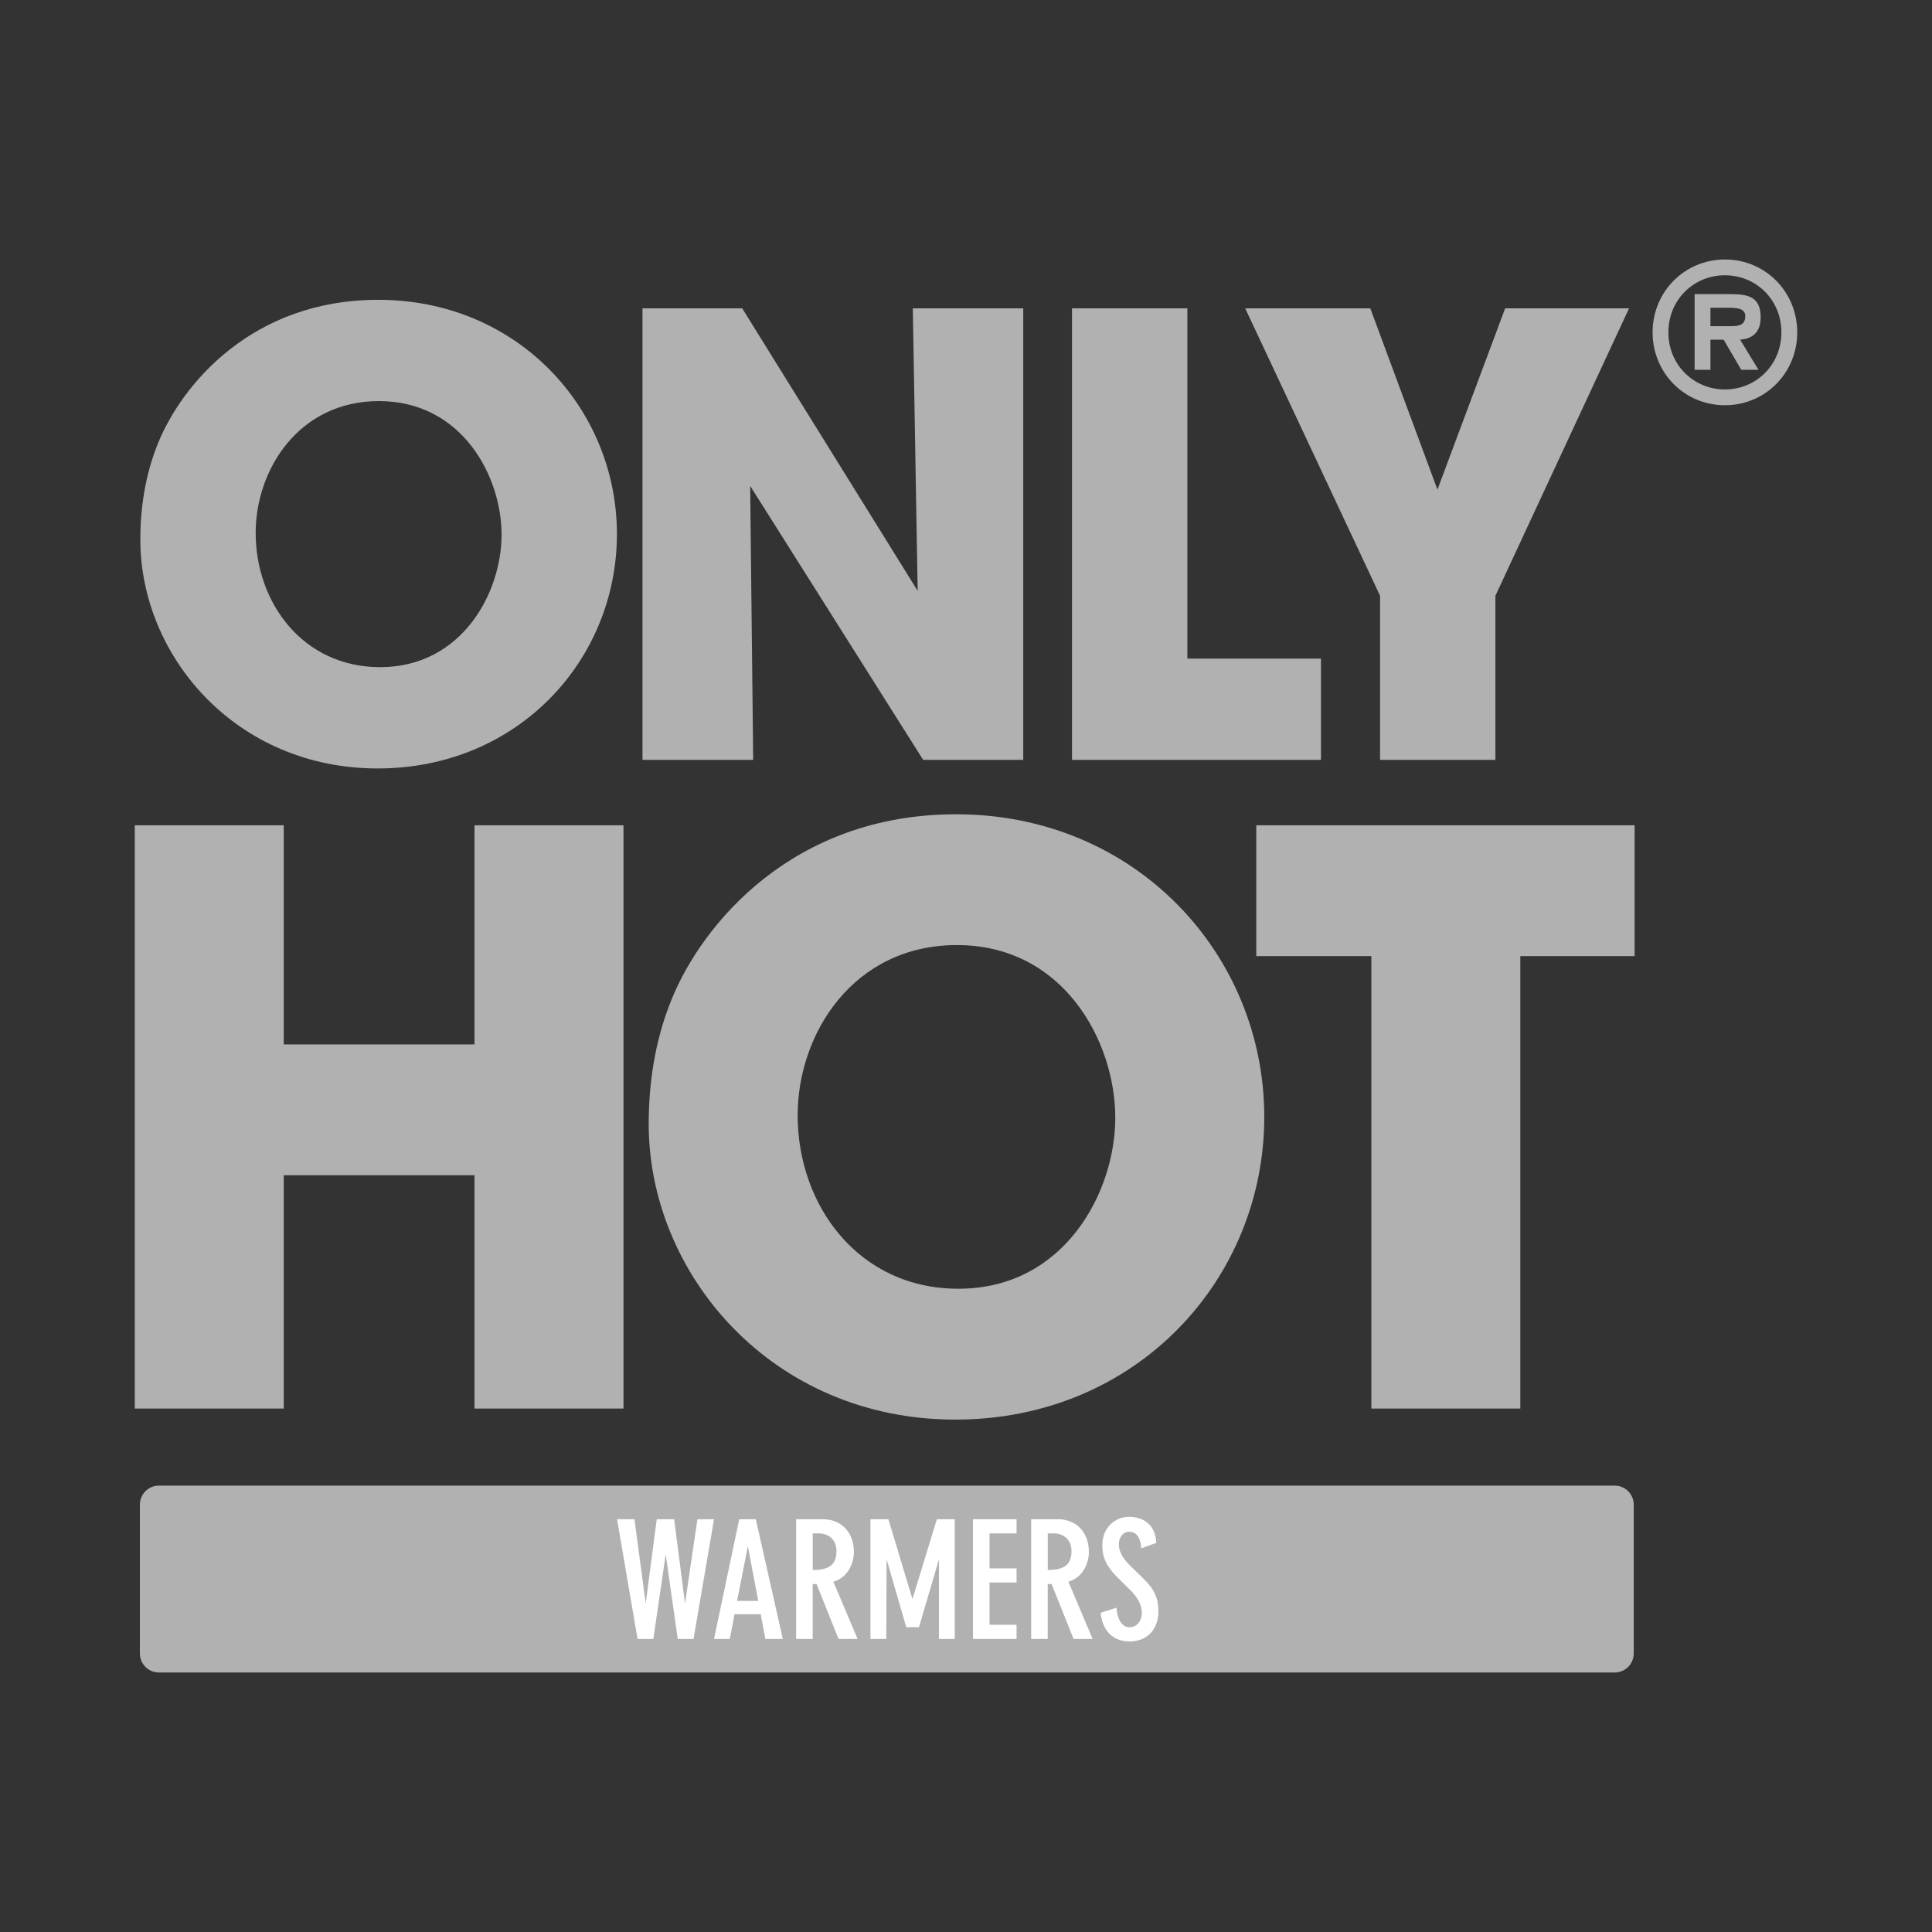
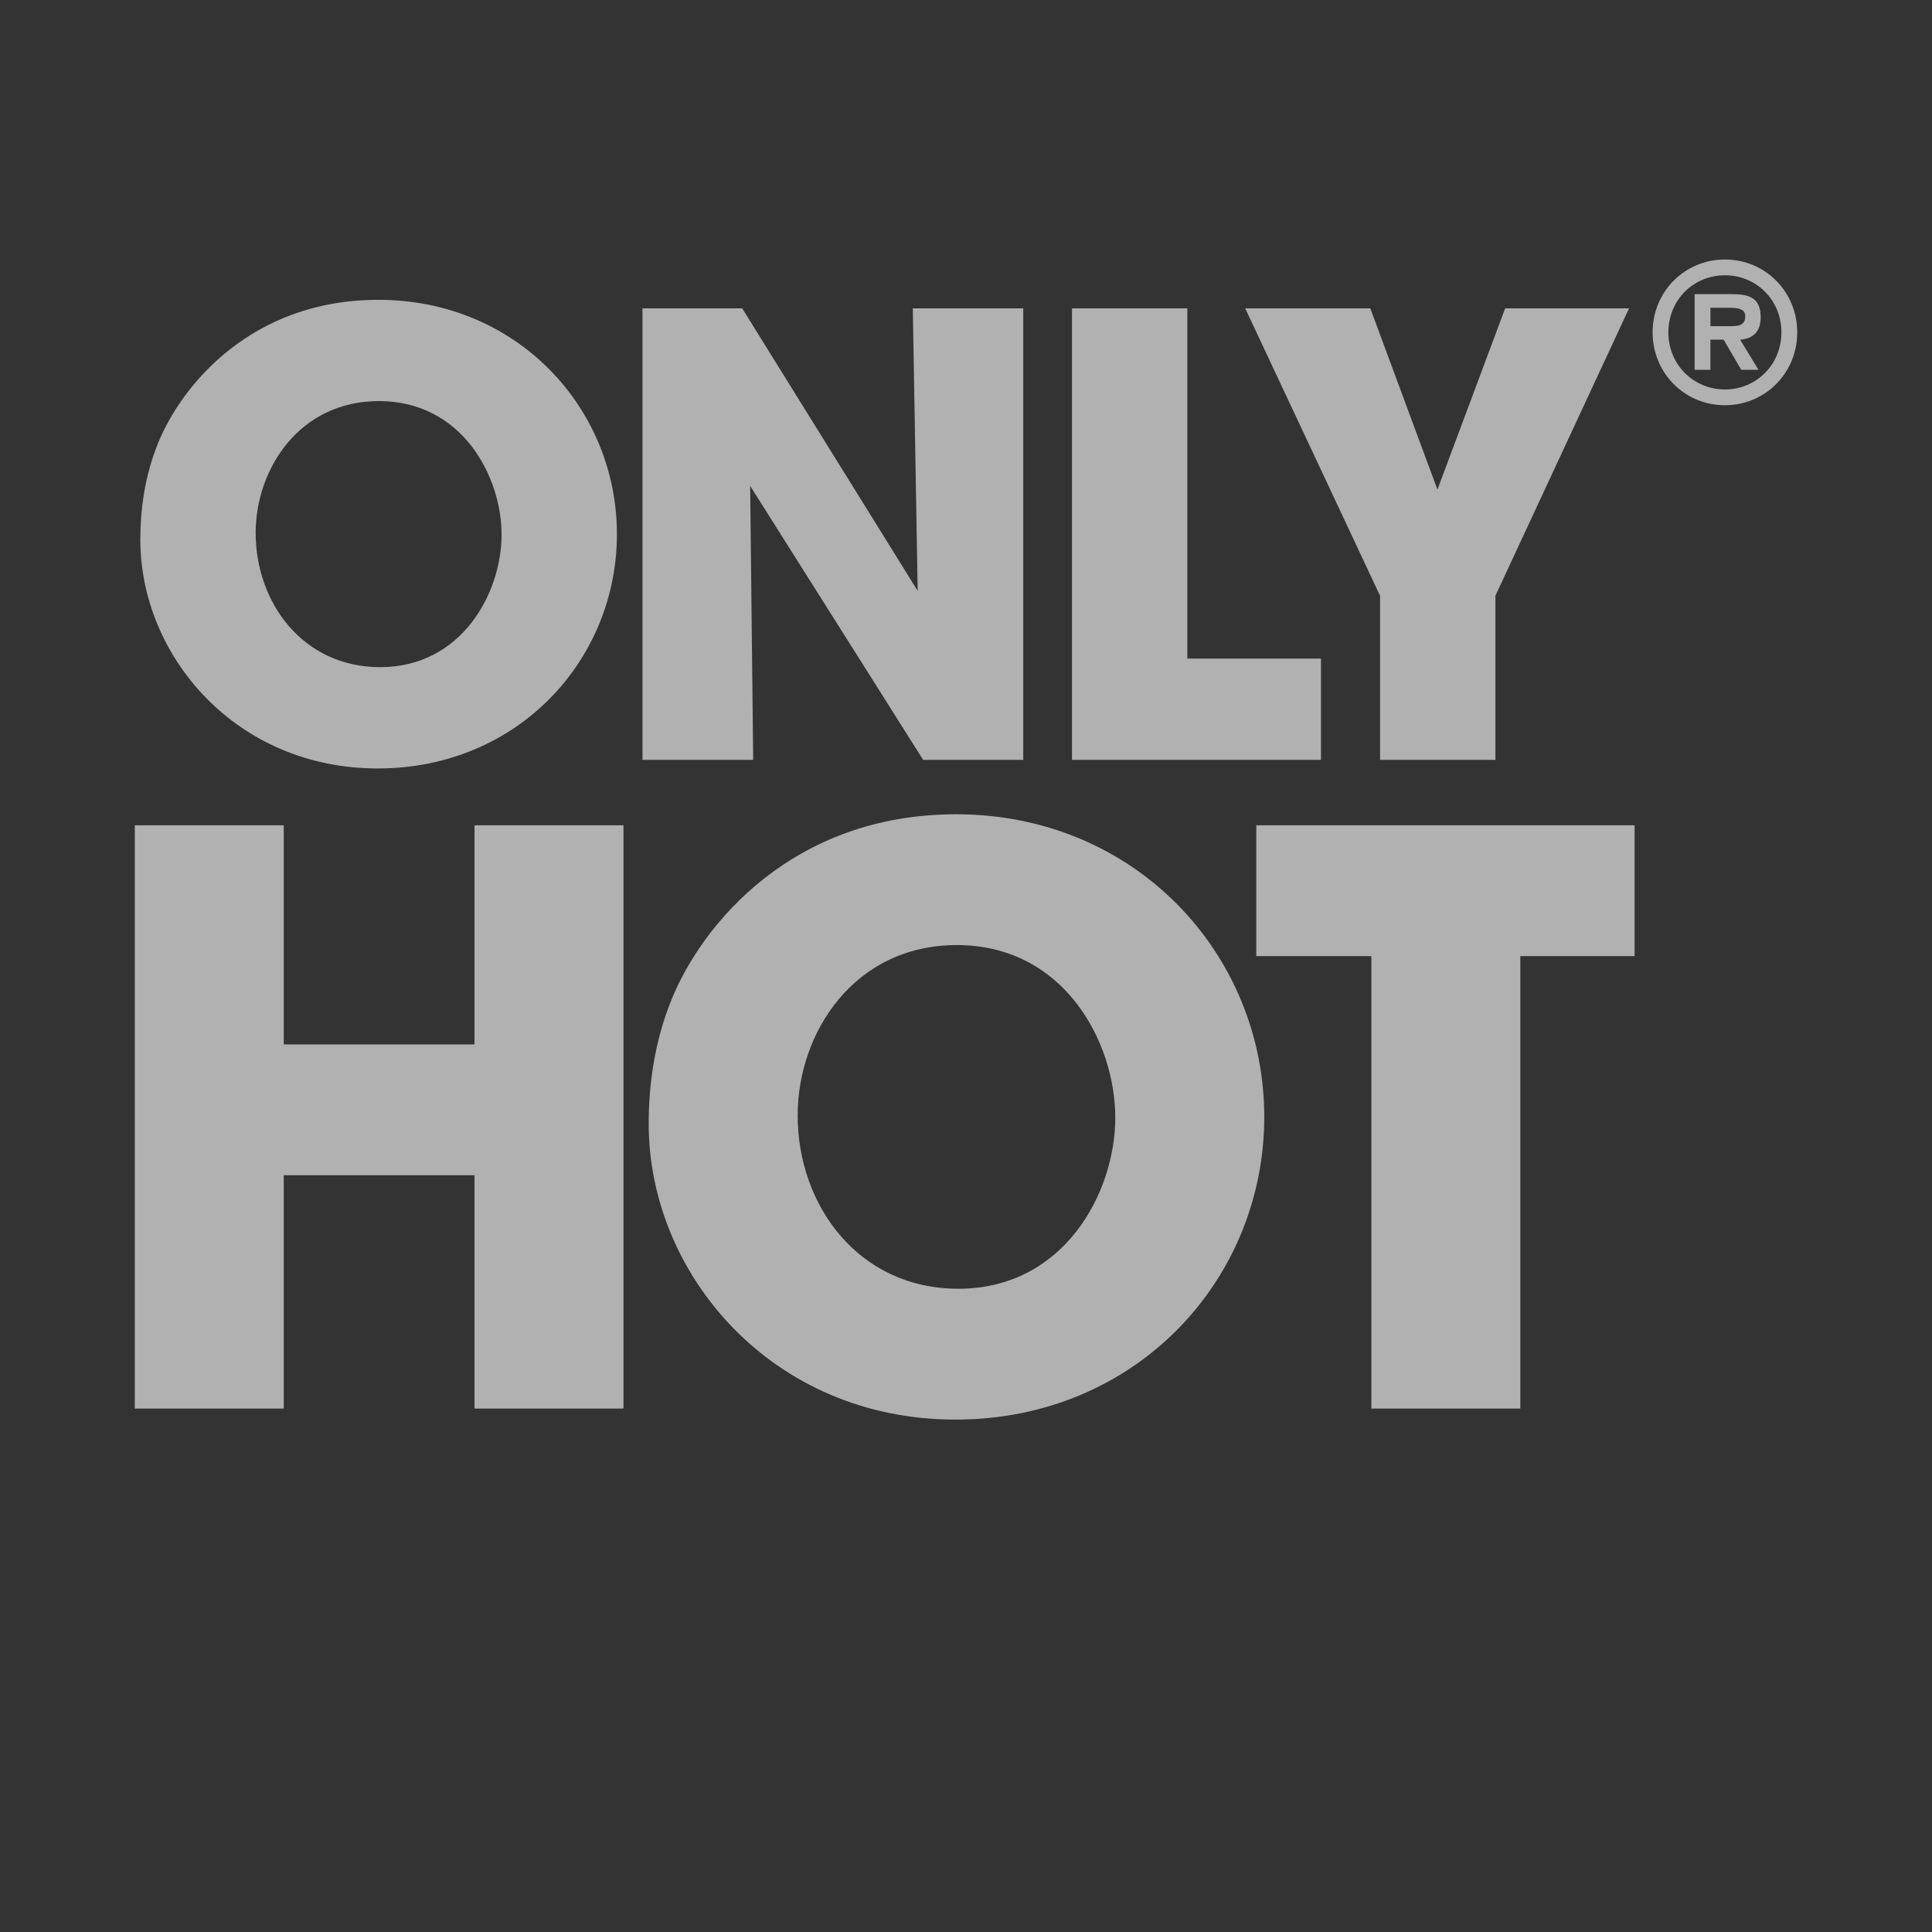
<svg xmlns="http://www.w3.org/2000/svg" version="1.1" id="Warstwa_1" x="0px" y="0px" width="600px" height="600px" viewBox="0 0 600 600" style="enable-background:new 0 0 600 600;" xml:space="preserve">
  <rect x="0" y="0" width="600" height="600" fill="#333333" stroke="none" />
  <style type="text/css">
	.st0{fill:#B2B1B1;}
	.st1{fill:#FFFFFF;}
</style>
  <g>
-     <path class="st0" d="M49.36,461.37c-3.26,0-5.92,2.65-5.92,5.92v46.2c0,3.27,2.65,5.92,5.92,5.92h452.09   c3.27,0,5.92-2.65,5.92-5.92v-46.2c0-3.27-2.65-5.92-5.92-5.92H49.36z" />
-     <path class="st1" d="M359.08,479.18l-4.65,1.67c-0.2-2.78-1.11-5.15-3.73-5.15c-2.02,0-3.23,1.82-3.23,3.89   c0,1.87,0.81,3.99,3.49,6.62l4.19,4.1c3.53,3.43,4.6,6.26,4.6,10.15c0,5.11-3.08,9.3-8.94,9.3c-5.05,0-8.39-3.13-9-8.89l4.9-1.57   c0.3,3.44,1.57,6.07,4.15,6.07c1.87,0,3.74-1.57,3.74-4.55c0-2.01-0.86-4.29-3.64-7.07l-4.04-3.99c-3.33-3.33-4.6-6.21-4.6-9.85   c0-5.51,3.99-8.84,8.29-8.84C355.69,471.05,358.93,474.13,359.08,479.18 M216.59,471.81h5.16l-6.37,37.18h-4.9l-3.74-26.27   l-3.84,26.27H198l-6.37-37.18h5.41l3.49,26.17l3.43-26.17h5.4l3.38,26.17L216.59,471.81z M229.57,471.81h5.15l8.39,37.18h-5.41   l-1.46-7.68h-8.13l-1.46,7.68h-4.9L229.57,471.81z M228.91,497.17h6.57l-3.23-16.97L228.91,497.17z M247.25,508.99v-37.18h8.33   c5.61,0,9.6,3.99,9.6,10.2c0,3.79-2.12,8.03-6.37,9.2l7.52,17.78h-5.91l-6.82-17.03h-1.21v17.03H247.25z M252.4,476.2v11.37   c5.05,0,7.37-1.56,7.37-5.91c0-3.08-1.97-5.46-5.6-5.46H252.4z M270.33,471.81h5.57l7.47,24.8l7.58-24.8h5.56v37.18h-4.9v-24.76   l-6.22,21.12h-3.94l-6.11-21.12l-0.1,24.76h-4.91V471.81z M302.16,471.81h13.54v4.39h-8.39v10.87h8.39v4.39h-8.39v13.13h8.39v4.4   h-13.54V471.81z M320.23,508.99v-37.18h8.33c5.61,0,9.6,3.99,9.6,10.2c0,3.79-2.12,8.03-6.36,9.2l7.52,17.78h-5.91l-6.82-17.03   h-1.21v17.03H320.23z M325.39,476.2v11.37c5.05,0,7.37-1.56,7.37-5.91c0-3.08-1.97-5.46-5.61-5.46H325.39z" />
    <path class="st0" d="M147.36,256.3v68.05H88.12V256.3H41.86v181.14h46.26v-72.46h59.24v72.46h46.27V256.3H147.36z M390.15,256.3   v40.63h35.74v140.51h46.26V296.93h35.49V256.3H390.15z M247.72,346.38c0-25.46,17.38-52.88,49.44-52.88   c33.29,0,49.2,30.11,49.2,53.61c0,23.26-15.91,53.12-48.71,53.12C266.56,400.24,247.72,374.29,247.72,346.38 M208.56,310.4   c-5.38,13.22-7.1,26.68-7.1,38.67c0,46.51,38.18,91.8,95.22,91.8c56.3,0,95.95-43.58,95.95-94c0-50.43-39.9-93.99-95.71-93.99   C246.25,252.88,218.1,286.9,208.56,310.4 M283.48,95.76l1.51,87.74L230.5,95.76h-30.97v140.23h34.38l-0.94-85.09l53.73,85.09h31.08   V95.76H283.48z M332.92,95.76v140.23h77.32v-31.46h-41.5V95.76H332.92z M467.44,95.76l-21.03,56.29l-20.85-56.29h-38.85   l41.88,89.26v50.97h35.82v-50.97l41.51-89.26H467.44z M79.4,165.5c0-19.71,13.46-40.94,38.28-40.94   c25.77,0,38.09,23.31,38.09,41.51c0,18-12.32,41.12-37.71,41.12C94,207.19,79.4,187.1,79.4,165.5 M49.08,137.64   c-4.16,10.23-5.5,20.65-5.5,29.94c0,36.01,29.56,71.07,73.72,71.07c43.59,0,74.29-33.74,74.29-72.77c0-39.04-30.9-72.77-74.1-72.77   C78.27,93.1,56.47,119.44,49.08,137.64 M531.19,95.58h5.41c2.28,0,5.41,0,5.41,2.57c0,2.56-1.59,3.14-4.22,3.14h-6.6V95.58z    M526.28,91.36v23.48h4.91v-9.35h4.1l5.47,9.35h5.35l-5.7-9.35c4.16-0.29,6.38-2.62,6.38-6.95c0-6.22-3.7-7.19-9.12-7.19H526.28z    M518.13,103.22c0-10.14,7.87-17.73,17.55-17.73c9.69,0,17.55,7.58,17.55,17.73c0,10.09-7.86,17.73-17.55,17.73   C526,120.95,518.13,113.31,518.13,103.22 M513.23,103.22c0,12.6,9.92,22.63,22.46,22.63c12.54,0,22.46-10.03,22.46-22.63   c0-12.6-9.91-22.63-22.46-22.63C523.15,80.59,513.23,90.62,513.23,103.22" />
  </g>
  <g>
</g>
  <g>
</g>
  <g>
</g>
  <g>
</g>
  <g>
</g>
  <g>
</g>
</svg>